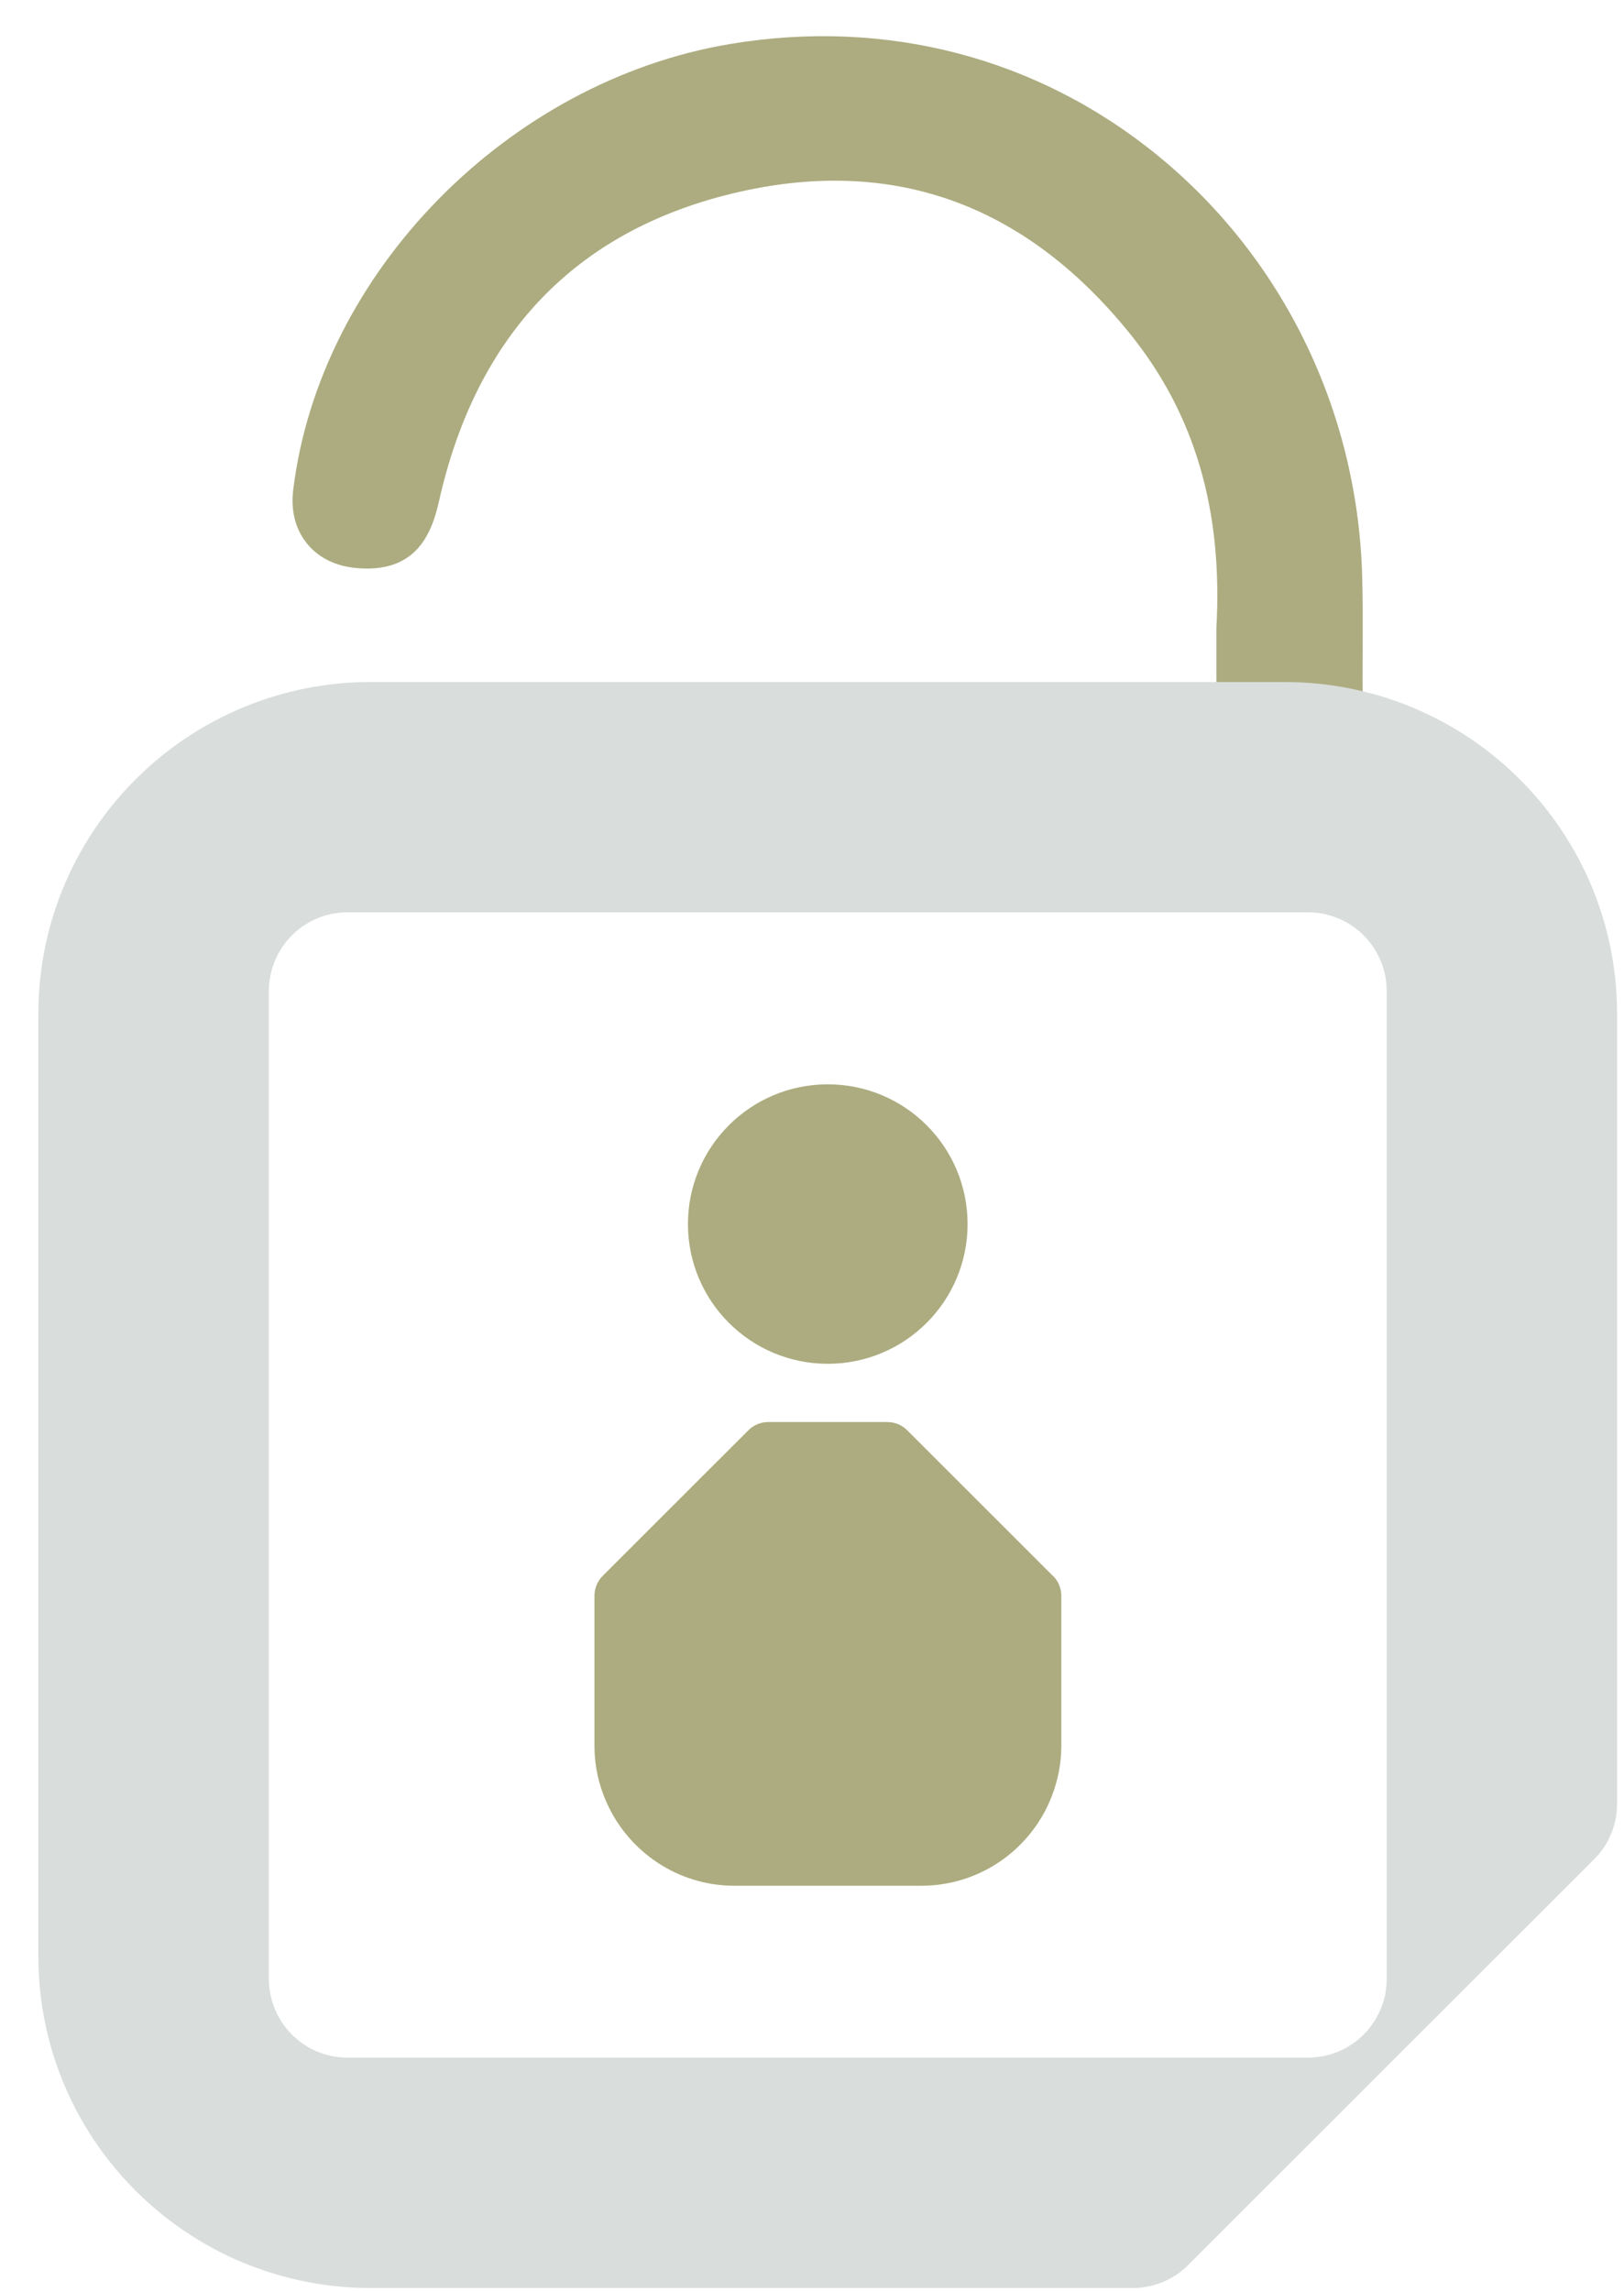
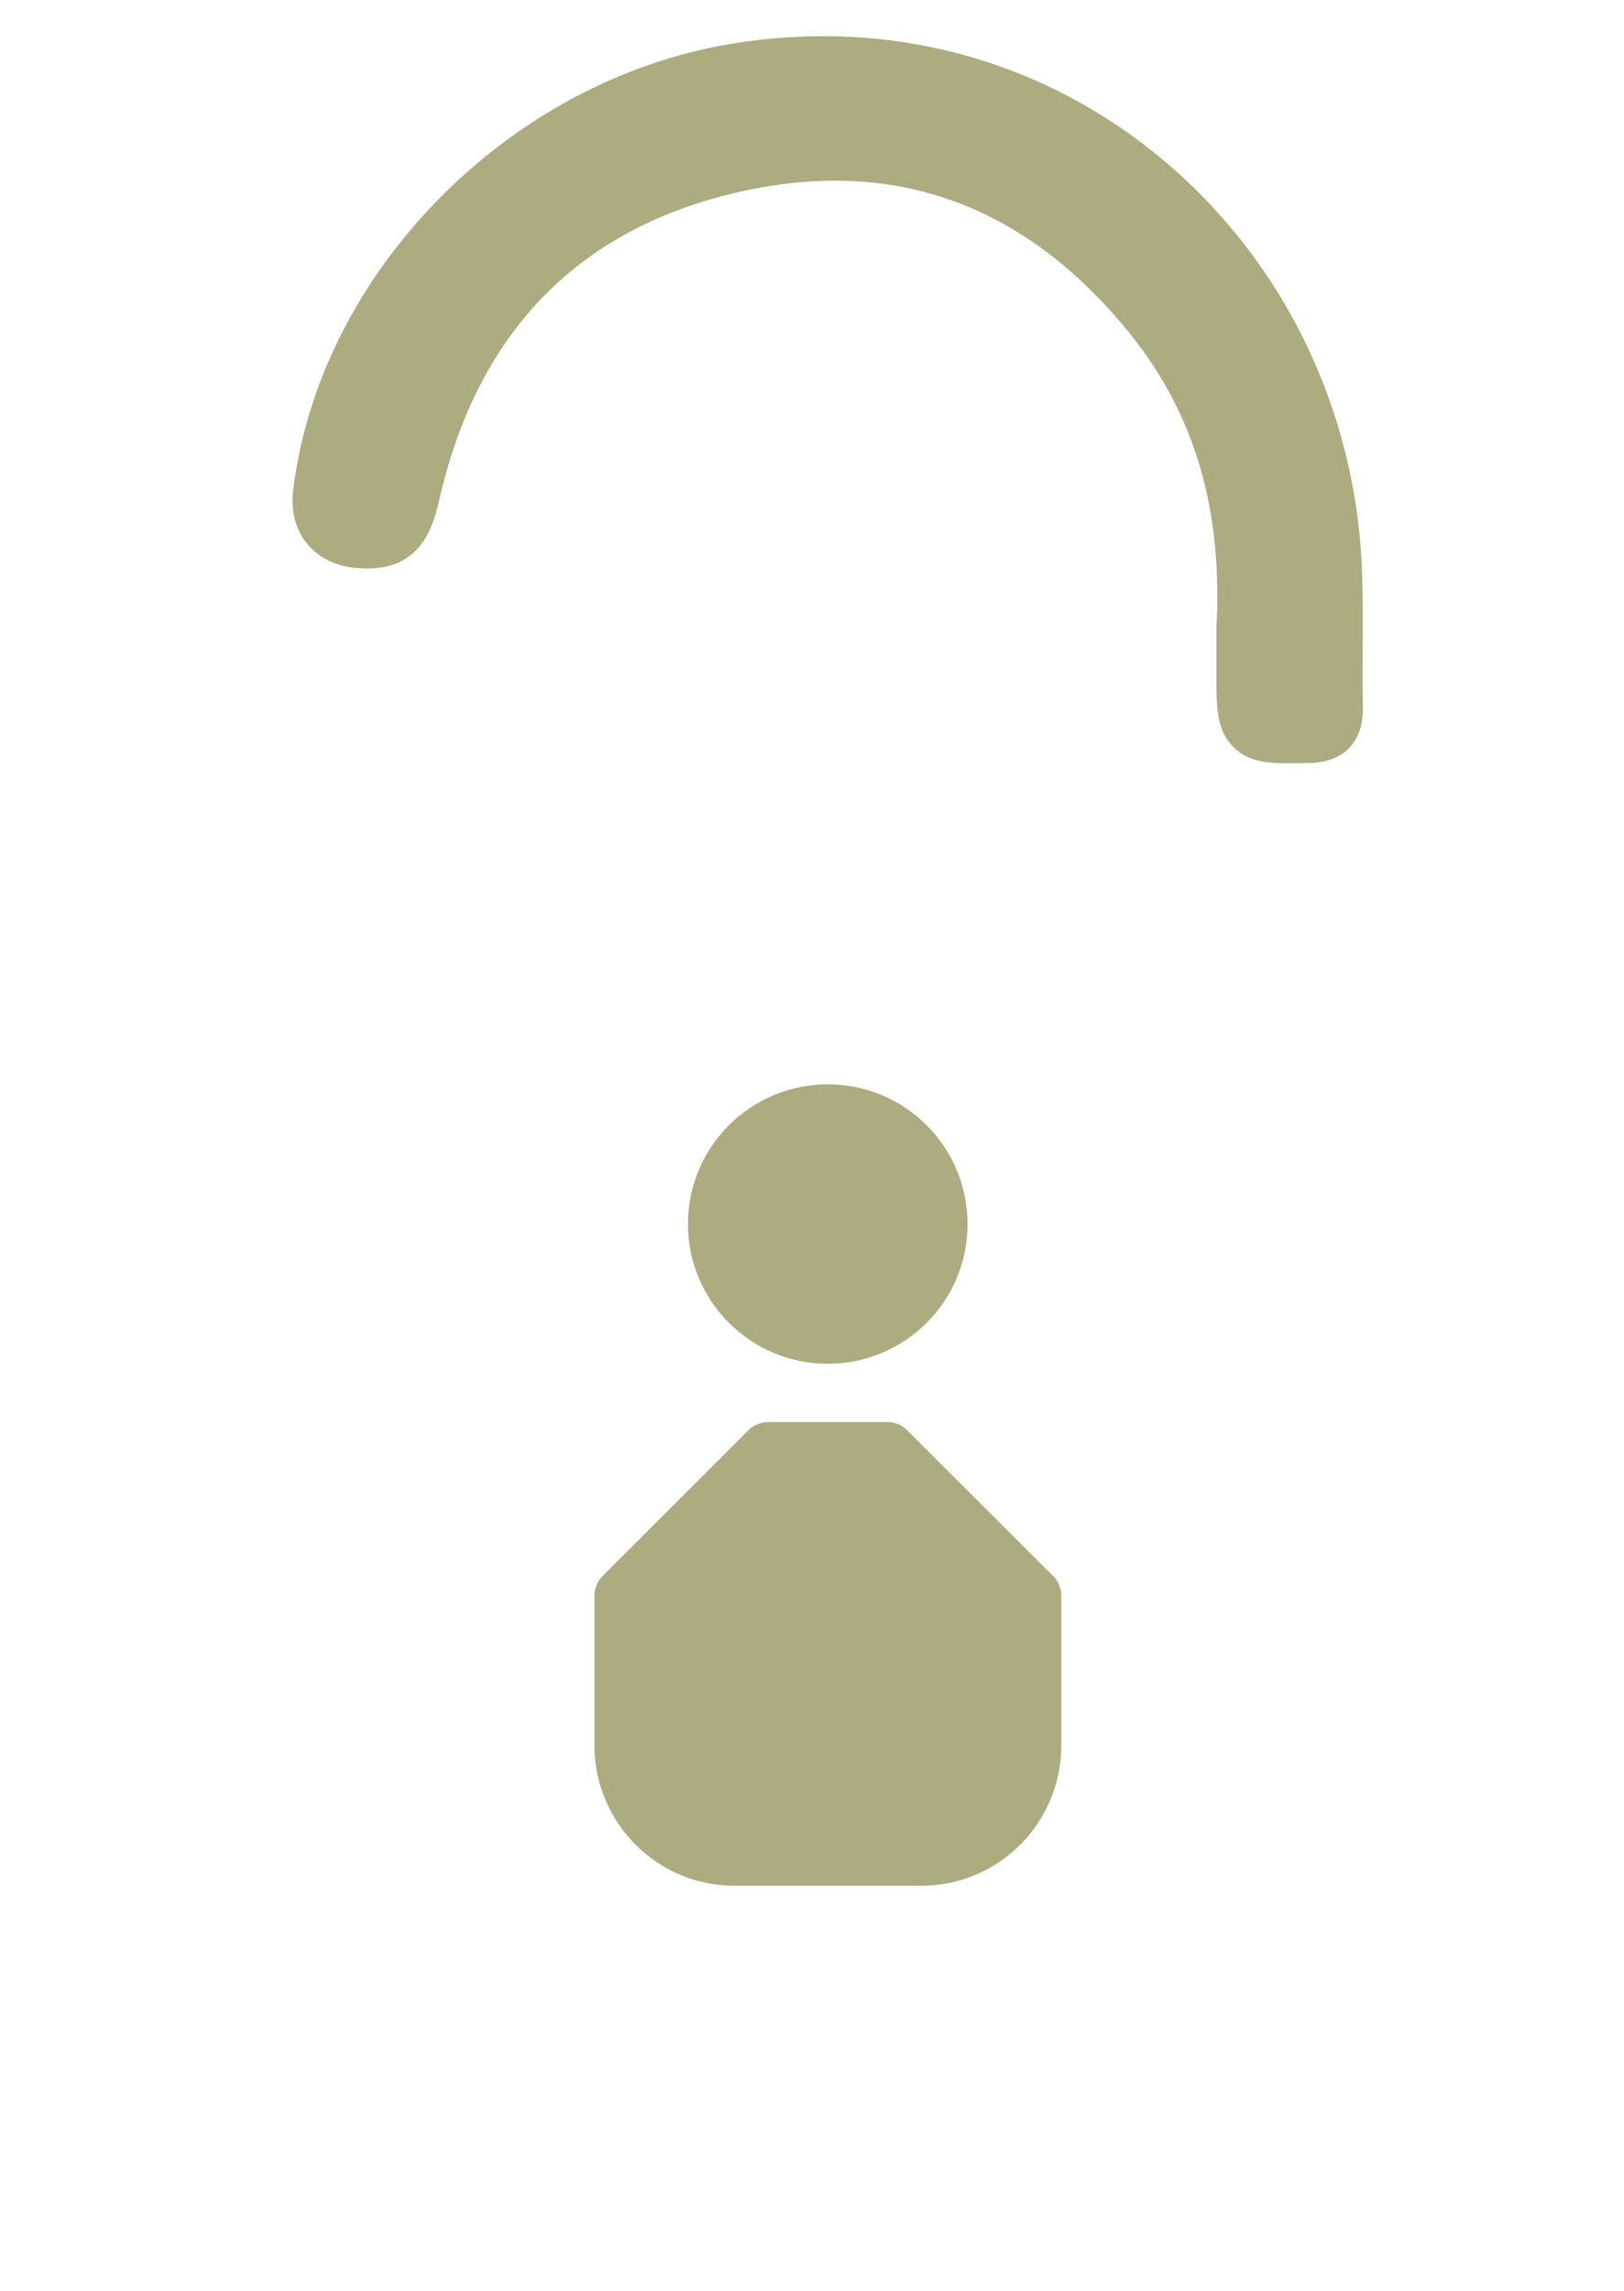
<svg xmlns="http://www.w3.org/2000/svg" width="39" height="55" viewBox="0 0 39 55" fill="none">
-   <path d="M32.725 15.524C32.726 14.948 32.73 14.353 32.71 13.761C32.583 9.84 30.801 6.189 27.818 3.747C24.934 1.385 21.285 0.43 17.537 1.056C12.196 1.948 7.683 6.548 7.042 11.755C6.963 12.39 7.176 12.808 7.369 13.046C7.559 13.284 7.919 13.578 8.549 13.638C9.968 13.77 10.357 12.855 10.54 12.044C11.436 8.044 13.814 5.553 17.604 4.642C21.386 3.734 24.589 4.863 27.127 8.001C28.69 9.932 29.371 12.247 29.211 15.079V16.147C29.211 17.013 29.211 17.535 29.629 17.944C29.963 18.271 30.376 18.327 30.946 18.327C31.086 18.327 31.235 18.323 31.397 18.32H31.446C32.279 18.3 32.748 17.808 32.73 16.969C32.719 16.492 32.723 16 32.725 15.526V15.524Z" fill="#ACAC80" />
-   <path d="M33.302 16.759C32.532 16.512 31.713 16.375 30.859 16.375H8.896C8.044 16.375 7.223 16.51 6.453 16.759C3.244 17.79 0.921 20.796 0.921 24.345V29.973V33.499V37.811V41.337V46.965C0.921 50.514 3.244 53.52 6.453 54.551C7.223 54.798 8.042 54.934 8.896 54.934H27.202C27.701 54.934 28.181 54.737 28.533 54.383L30.859 52.059L33.302 49.617L33.515 49.404L38.282 44.641C38.636 44.287 38.834 43.809 38.834 43.308V41.337V37.811V33.499V29.973V24.345C38.834 20.796 36.511 17.79 33.302 16.759ZM33.302 28.3V47.515C33.302 47.549 33.299 47.584 33.297 47.618C33.297 47.649 33.297 47.678 33.291 47.709C33.288 47.743 33.281 47.776 33.277 47.809C33.273 47.838 33.27 47.867 33.264 47.896C33.257 47.928 33.248 47.961 33.239 47.992C33.231 48.019 33.226 48.048 33.217 48.076C33.204 48.114 33.19 48.15 33.177 48.186C33.17 48.206 33.162 48.228 33.153 48.248C33.137 48.288 33.117 48.326 33.097 48.364C33.09 48.381 33.082 48.397 33.073 48.413C33.052 48.453 33.028 48.491 33.002 48.529C32.993 48.542 32.988 48.557 32.979 48.569C32.952 48.609 32.921 48.648 32.892 48.686C32.884 48.695 32.877 48.706 32.87 48.715C32.835 48.756 32.799 48.794 32.763 48.833C32.757 48.838 32.754 48.843 32.748 48.849C32.71 48.887 32.67 48.922 32.63 48.956C32.625 48.962 32.619 48.967 32.614 48.971C32.57 49.007 32.523 49.041 32.476 49.074C32.474 49.074 32.47 49.078 32.468 49.08C32.276 49.21 32.056 49.305 31.822 49.357C31.812 49.359 31.803 49.363 31.793 49.365C31.762 49.372 31.729 49.374 31.698 49.379C31.605 49.394 31.509 49.403 31.413 49.403H8.346C8.248 49.403 8.153 49.394 8.061 49.379C8.03 49.374 7.997 49.372 7.966 49.365C7.957 49.363 7.948 49.359 7.937 49.357C7.824 49.332 7.715 49.299 7.61 49.254C7.606 49.254 7.605 49.25 7.601 49.25C7.492 49.203 7.387 49.147 7.289 49.08C7.285 49.078 7.281 49.074 7.278 49.072C7.23 49.04 7.185 49.007 7.143 48.971C7.129 48.958 7.114 48.945 7.1 48.932C7.069 48.905 7.038 48.878 7.009 48.849C6.996 48.836 6.985 48.824 6.974 48.811C6.945 48.78 6.914 48.749 6.887 48.715C6.869 48.693 6.853 48.667 6.834 48.644C6.816 48.618 6.796 48.595 6.778 48.569C6.758 48.54 6.74 48.508 6.722 48.477C6.709 48.455 6.694 48.435 6.684 48.413C6.665 48.381 6.651 48.344 6.635 48.31C6.625 48.29 6.613 48.27 6.605 48.248C6.589 48.21 6.576 48.17 6.562 48.13C6.555 48.112 6.547 48.094 6.542 48.076C6.529 48.038 6.522 47.998 6.511 47.958C6.506 47.936 6.498 47.916 6.495 47.894C6.487 47.858 6.484 47.821 6.478 47.785C6.475 47.76 6.469 47.733 6.466 47.707C6.462 47.674 6.462 47.642 6.46 47.609C6.46 47.578 6.455 47.545 6.455 47.515V23.792C6.455 23.759 6.458 23.728 6.46 23.697C6.46 23.665 6.46 23.63 6.466 23.599C6.467 23.572 6.473 23.547 6.478 23.521C6.484 23.485 6.487 23.449 6.495 23.412C6.498 23.39 6.506 23.37 6.511 23.349C6.52 23.309 6.529 23.271 6.542 23.231C6.547 23.213 6.556 23.194 6.562 23.176C6.576 23.136 6.589 23.096 6.605 23.058C6.615 23.037 6.625 23.017 6.635 22.997C6.651 22.962 6.665 22.928 6.684 22.893C6.696 22.871 6.709 22.851 6.722 22.829C6.74 22.799 6.758 22.768 6.778 22.737C6.796 22.712 6.814 22.688 6.834 22.663C6.853 22.639 6.869 22.613 6.887 22.592C6.914 22.559 6.945 22.528 6.974 22.495C6.987 22.483 6.998 22.468 7.009 22.457C7.038 22.428 7.069 22.401 7.1 22.374C7.114 22.361 7.127 22.347 7.143 22.336C7.187 22.299 7.232 22.267 7.278 22.234C7.281 22.232 7.285 22.229 7.289 22.227C7.387 22.161 7.492 22.103 7.601 22.056C7.605 22.056 7.606 22.052 7.61 22.052C7.714 22.009 7.824 21.974 7.937 21.949C7.946 21.947 7.955 21.944 7.966 21.942C7.997 21.934 8.03 21.933 8.061 21.927C8.153 21.913 8.25 21.904 8.346 21.904H31.413C31.511 21.904 31.605 21.913 31.698 21.927C31.729 21.933 31.762 21.934 31.793 21.942C31.802 21.944 31.811 21.947 31.822 21.949C32.056 22.002 32.276 22.096 32.468 22.227C32.47 22.227 32.474 22.23 32.476 22.232C32.523 22.265 32.57 22.299 32.614 22.336C32.619 22.341 32.625 22.347 32.63 22.35C32.67 22.385 32.71 22.419 32.748 22.457C32.754 22.463 32.757 22.468 32.763 22.474C32.801 22.512 32.837 22.552 32.87 22.592C32.877 22.601 32.884 22.61 32.892 22.621C32.923 22.659 32.952 22.697 32.979 22.739C32.988 22.752 32.995 22.766 33.002 22.779C33.028 22.817 33.052 22.855 33.073 22.895C33.082 22.911 33.09 22.928 33.097 22.944C33.117 22.982 33.137 23.02 33.153 23.06C33.162 23.08 33.168 23.102 33.177 23.122C33.191 23.158 33.206 23.194 33.217 23.233C33.226 23.26 33.231 23.289 33.239 23.316C33.248 23.349 33.257 23.38 33.264 23.412C33.27 23.441 33.273 23.47 33.277 23.499C33.282 23.532 33.289 23.565 33.291 23.599C33.295 23.628 33.295 23.659 33.297 23.69C33.299 23.724 33.302 23.759 33.302 23.794V28.3Z" fill="#D9DDDB" />
+   <path d="M32.725 15.524C32.726 14.948 32.73 14.353 32.71 13.761C32.583 9.84 30.801 6.189 27.818 3.747C24.934 1.385 21.285 0.43 17.537 1.056C12.196 1.948 7.683 6.548 7.042 11.755C6.963 12.39 7.176 12.808 7.369 13.046C7.559 13.284 7.919 13.578 8.549 13.638C9.968 13.77 10.357 12.855 10.54 12.044C11.436 8.044 13.814 5.553 17.604 4.642C21.386 3.734 24.589 4.863 27.127 8.001C28.69 9.932 29.371 12.247 29.211 15.079V16.147C29.211 17.013 29.211 17.535 29.629 17.944C29.963 18.271 30.376 18.327 30.946 18.327C31.086 18.327 31.235 18.323 31.397 18.32H31.446C32.279 18.3 32.748 17.808 32.73 16.969C32.719 16.492 32.723 16 32.725 15.526V15.524" fill="#ACAC80" />
  <path d="M25.285 37.836L24.791 37.342L23.574 36.126L23.207 35.759L21.786 34.34C21.659 34.212 21.486 34.142 21.308 34.142H18.451C18.271 34.142 18.1 34.212 17.973 34.34L16.552 35.759L16.185 36.126L14.474 37.836C14.347 37.963 14.276 38.136 14.276 38.314V41.916C14.276 42.406 14.383 42.872 14.574 43.292C15.101 44.461 16.274 45.276 17.64 45.276H22.122C22.804 45.276 23.436 45.073 23.966 44.726C24.499 44.376 24.925 43.878 25.189 43.292C25.378 42.87 25.487 42.406 25.487 41.916V38.314C25.487 38.134 25.416 37.963 25.289 37.836H25.285Z" fill="#ACAC80" />
  <path d="M19.879 32.744C21.734 32.744 23.236 31.242 23.236 29.389C23.236 27.535 21.734 26.034 19.879 26.034C18.024 26.034 16.521 27.535 16.521 29.389C16.521 31.242 18.024 32.744 19.879 32.744Z" fill="#ACAC80" />
</svg>